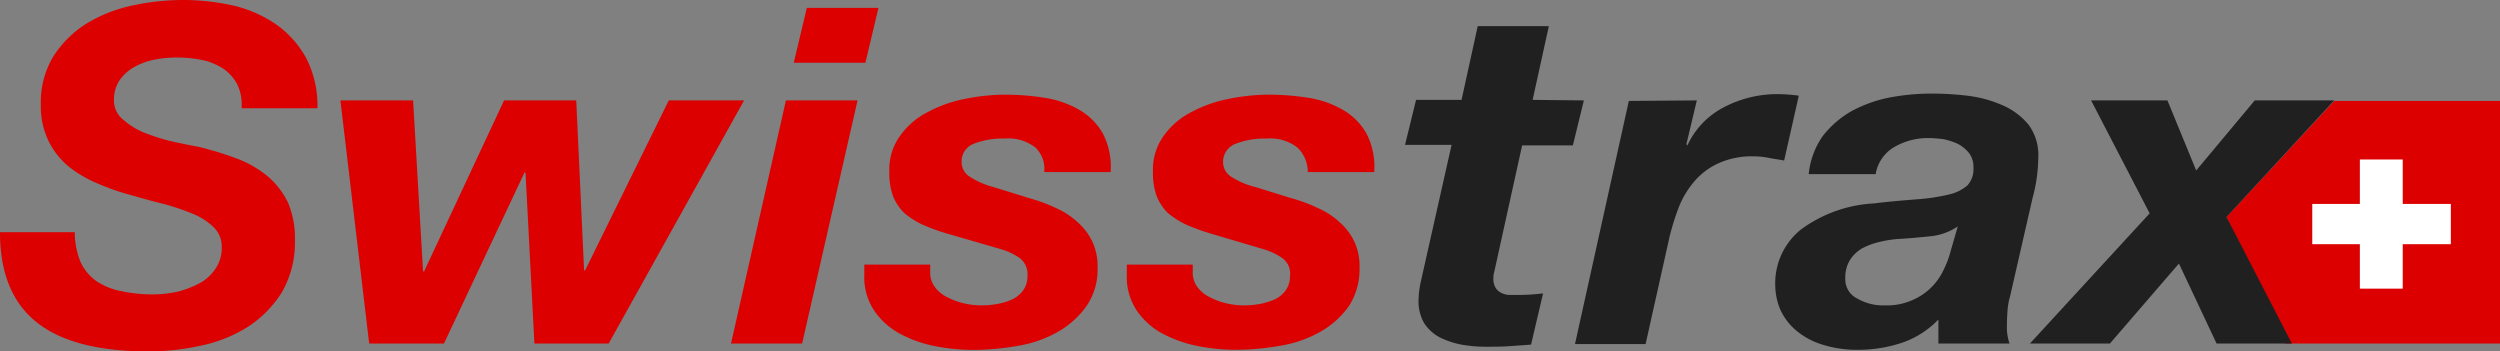
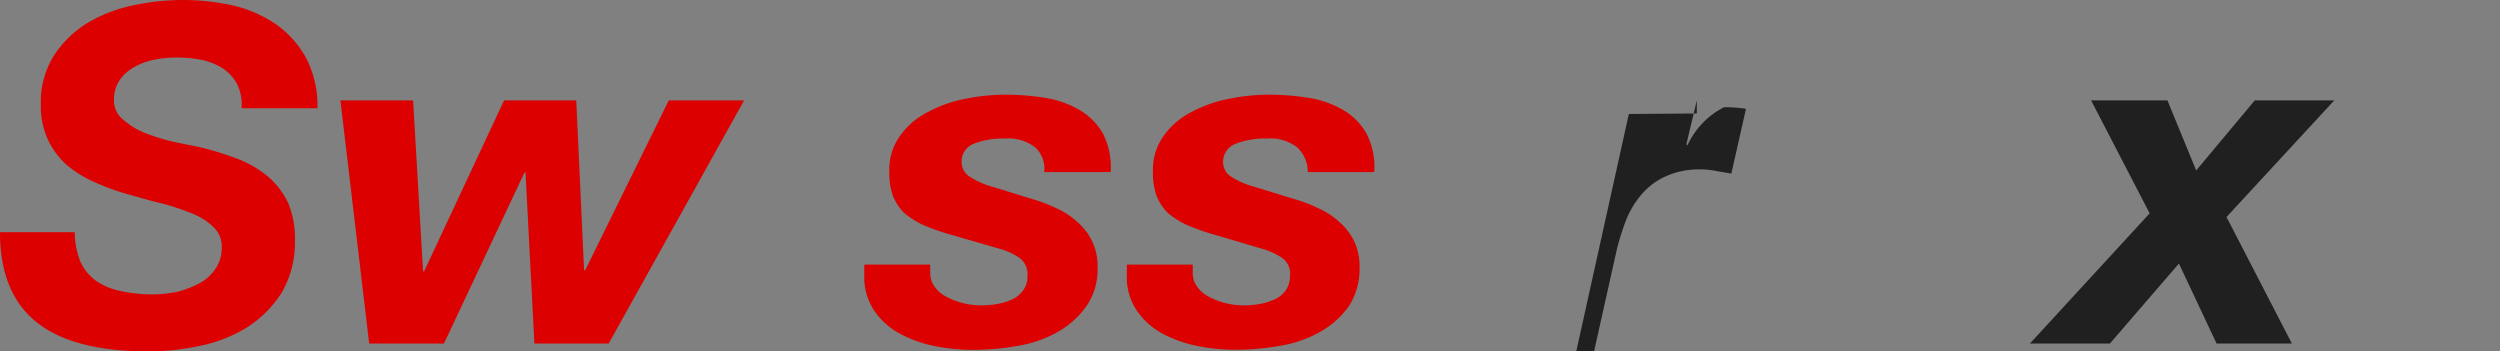
<svg xmlns="http://www.w3.org/2000/svg" width="272.244" height="38.266" viewBox="0 0 272.244 38.266">
  <rect x="0" y="0" width="272.244" height="38.266" fill="#808080" stroke="none" />
-   <path d="M455.581,45.722h-23.4L425.8,31.941,437.53,19.3h18.051Z" transform="translate(-183.337 -8.31)" fill="#dc0000" />
-   <path d="M452.051,35.34V30.5h-4.669v4.84H442.2v4.385h5.182v4.84h4.669v-4.84h5.239V35.34Z" transform="translate(-190.399 -13.132)" fill="#fff" />
  <path d="M8.769,28.528a5.248,5.248,0,0,0,1.765,2.107,7.428,7.428,0,0,0,2.733,1.082,16.159,16.159,0,0,0,3.417.342,13.657,13.657,0,0,0,2.619-.285,10.942,10.942,0,0,0,2.392-.911,4.765,4.765,0,0,0,1.765-1.594,3.9,3.9,0,0,0,.683-2.335,2.873,2.873,0,0,0-.854-2.164,6.862,6.862,0,0,0-2.278-1.481,25.94,25.94,0,0,0-3.189-1.082c-1.2-.285-2.392-.626-3.587-.968a24.241,24.241,0,0,1-3.587-1.253,12.923,12.923,0,0,1-3.132-1.822A8.316,8.316,0,0,1,5.3,15.375a8.585,8.585,0,0,1-.854-3.986A9.568,9.568,0,0,1,5.808,6.15a11.6,11.6,0,0,1,3.53-3.53A15.872,15.872,0,0,1,14.293.626,26.192,26.192,0,0,1,19.873,0,25.518,25.518,0,0,1,25.51.626,13.972,13.972,0,0,1,30.18,2.733a10.944,10.944,0,0,1,3.189,3.644,11.331,11.331,0,0,1,1.2,5.41H26.308a5.049,5.049,0,0,0-.456-2.562,4.744,4.744,0,0,0-1.481-1.708,6.882,6.882,0,0,0-2.278-.968,14.471,14.471,0,0,0-2.79-.285,12.255,12.255,0,0,0-2.449.228,7.386,7.386,0,0,0-2.221.8A4.8,4.8,0,0,0,13.04,8.712a3.737,3.737,0,0,0-.626,2.164A2.648,2.648,0,0,0,13.5,13.1a7.982,7.982,0,0,0,2.562,1.481,20.96,20.96,0,0,0,3.075.911q1.623.342,2.562.512a36.8,36.8,0,0,1,4.214,1.31,11.744,11.744,0,0,1,3.3,1.936,8.8,8.8,0,0,1,2.164,2.847,10.056,10.056,0,0,1,.74,4.157,10.824,10.824,0,0,1-1.424,5.58,12.271,12.271,0,0,1-3.7,3.758,15.61,15.61,0,0,1-5.125,2.05,27.143,27.143,0,0,1-5.637.626c-5.467,0-9.509-1.025-12.186-3.132S0,29.781,0,25.283H8.143A8.651,8.651,0,0,0,8.769,28.528Z" transform="translate(0 0)" fill="#dc0000" />
  <path d="M86.226,45.678l-.968-18.62h-.114l-8.769,18.62H68.232L65.1,19.2h7.915L74.1,37.82h.114L82.923,19.2h7.858l.854,18.506h.114L100.86,19.2h8.2L94.312,45.678Z" transform="translate(-28.03 -8.267)" fill="#dc0000" />
-   <path d="M153.58,11.579l-6.036,26.478H139.8l5.979-26.478Zm-6.947-4.1L148.057,1.5h7.8l-1.424,5.979Z" transform="translate(-60.194 -0.646)" fill="#dc0000" />
  <path d="M183.92,23.851a4.764,4.764,0,0,0-3.3-.968,8.574,8.574,0,0,0-3.417.569,2.037,2.037,0,0,0-1.31,2.05,1.868,1.868,0,0,0,.8,1.481,9.036,9.036,0,0,0,2.733,1.2l3.872,1.2a17.194,17.194,0,0,1,2.9,1.082,8.313,8.313,0,0,1,2.335,1.537,6.452,6.452,0,0,1,1.594,2.107,6.358,6.358,0,0,1,.569,2.847,7.025,7.025,0,0,1-1.2,4.157,9.667,9.667,0,0,1-3.075,2.79,13.025,13.025,0,0,1-4.328,1.537,27.844,27.844,0,0,1-4.84.456,21.52,21.52,0,0,1-4.214-.4,13.546,13.546,0,0,1-3.872-1.367,7.912,7.912,0,0,1-2.79-2.505,6.538,6.538,0,0,1-1.082-3.929V36.606h7.175v.854a2.546,2.546,0,0,0,.512,1.594,3.524,3.524,0,0,0,1.31,1.082,7.59,7.59,0,0,0,1.822.683,8.239,8.239,0,0,0,1.993.228,9.731,9.731,0,0,0,1.765-.171,6.546,6.546,0,0,0,1.594-.512,3.138,3.138,0,0,0,1.139-.968,2.592,2.592,0,0,0,.456-1.537,2.219,2.219,0,0,0-.8-1.936,7.222,7.222,0,0,0-1.993-.968l-6.093-1.765a23.054,23.054,0,0,1-2.619-.968,9.438,9.438,0,0,1-1.936-1.253,5.623,5.623,0,0,1-1.2-1.822,7.363,7.363,0,0,1-.4-2.676,6.212,6.212,0,0,1,1.2-3.929,8.257,8.257,0,0,1,3.018-2.562,14.234,14.234,0,0,1,4.043-1.424A22.642,22.642,0,0,1,180.5,18.1a28.085,28.085,0,0,1,4.442.342,10.879,10.879,0,0,1,3.758,1.31,6.917,6.917,0,0,1,2.562,2.562,7.857,7.857,0,0,1,.854,4.214h-7.232A3.186,3.186,0,0,0,183.92,23.851Z" transform="translate(-71.173 -7.793)" fill="#dc0000" />
  <path d="M234.063,23.851a4.765,4.765,0,0,0-3.3-.968,8.573,8.573,0,0,0-3.417.569,2.085,2.085,0,0,0-1.367,2.05,1.868,1.868,0,0,0,.8,1.481,8.854,8.854,0,0,0,2.79,1.2l3.872,1.2a17.194,17.194,0,0,1,2.9,1.082,8.311,8.311,0,0,1,2.335,1.537A6.452,6.452,0,0,1,240.27,34.1a6.36,6.36,0,0,1,.569,2.847A7.43,7.43,0,0,1,239.7,41.1a9.667,9.667,0,0,1-3.075,2.79,13.025,13.025,0,0,1-4.328,1.537,27.846,27.846,0,0,1-4.84.456,21.521,21.521,0,0,1-4.214-.4,14.192,14.192,0,0,1-3.872-1.367,7.911,7.911,0,0,1-2.79-2.505,6.538,6.538,0,0,1-1.082-3.929V36.606h7.175v.854a2.546,2.546,0,0,0,.512,1.594,3.525,3.525,0,0,0,1.31,1.082,7.593,7.593,0,0,0,1.822.683,7.934,7.934,0,0,0,1.993.228,9.731,9.731,0,0,0,1.765-.171,7.453,7.453,0,0,0,1.594-.512,3.138,3.138,0,0,0,1.139-.968,2.591,2.591,0,0,0,.455-1.537,2.084,2.084,0,0,0-.8-1.936,7.222,7.222,0,0,0-1.993-.968L224.5,33.19a23.069,23.069,0,0,1-2.619-.968,9.438,9.438,0,0,1-1.936-1.253,5.624,5.624,0,0,1-1.2-1.822,7.364,7.364,0,0,1-.4-2.676,6.212,6.212,0,0,1,1.2-3.929,8.258,8.258,0,0,1,3.018-2.562,14.235,14.235,0,0,1,4.043-1.424,22.642,22.642,0,0,1,4.214-.456,28.086,28.086,0,0,1,4.442.342,10.879,10.879,0,0,1,3.758,1.31,6.916,6.916,0,0,1,2.562,2.562,7.856,7.856,0,0,1,.854,4.214H235.2A3.661,3.661,0,0,0,234.063,23.851Z" transform="translate(-92.788 -7.793)" fill="#dc0000" />
-   <path d="M288.174,13.086l-1.2,4.9h-5.523l-2.9,13.154c-.057.285-.114.512-.171.74a1.959,1.959,0,0,0-.057.513,1.915,1.915,0,0,0,.228,1.082,1.476,1.476,0,0,0,.626.569,2.112,2.112,0,0,0,.854.228h.911a22.249,22.249,0,0,0,2.79-.171l-1.31,5.58-2.392.171c-.8.057-1.594.057-2.448.057a14.761,14.761,0,0,1-2.733-.228,9.077,9.077,0,0,1-2.392-.8,4.6,4.6,0,0,1-1.708-1.594,4.791,4.791,0,0,1-.569-2.676,8.588,8.588,0,0,1,.114-1.139c.057-.4.171-.854.285-1.367l3.189-14.179H268.7l1.2-4.9h4.954L276.615,5h7.744l-1.765,8.029,5.58.057Z" transform="translate(-115.694 -2.153)" fill="#202020" />
-   <path d="M314.468,18.683l-1.139,4.783.114.114a8.824,8.824,0,0,1,3.986-4.157A12.459,12.459,0,0,1,323.18,18a16.893,16.893,0,0,1,2.392.171l-1.594,7.061c-.569-.114-1.082-.171-1.651-.285a8.133,8.133,0,0,0-1.651-.171,8.775,8.775,0,0,0-3.815.74,7.486,7.486,0,0,0-2.619,1.936,9.927,9.927,0,0,0-1.708,2.79,27.044,27.044,0,0,0-1.025,3.246l-2.619,11.73H301.2l5.865-26.478,7.4-.057Z" transform="translate(-129.688 -7.75)" fill="#202020" />
-   <path d="M344.682,22.512a10.652,10.652,0,0,1,3.075-2.676,14.825,14.825,0,0,1,4.043-1.481,24.364,24.364,0,0,1,4.612-.456,32.4,32.4,0,0,1,3.986.228,13.438,13.438,0,0,1,3.815,1.025,7.6,7.6,0,0,1,2.847,2.107,5.5,5.5,0,0,1,1.082,3.587,17.254,17.254,0,0,1-.626,4.442l-2.449,10.705a7.144,7.144,0,0,0-.285,1.765c-.057.683-.057,1.31-.057,1.822a5.539,5.539,0,0,0,.285,1.537h-7.744V42.5A9.906,9.906,0,0,1,353.394,45a14.972,14.972,0,0,1-4.726.8,12.612,12.612,0,0,1-4.043-.569,7.994,7.994,0,0,1-2.847-1.537,6.46,6.46,0,0,1-1.708-2.221,6.989,6.989,0,0,1-.569-2.619,7.52,7.52,0,0,1,2.79-6.15,14.725,14.725,0,0,1,7.972-2.847c1.822-.228,3.417-.342,4.783-.456a21.077,21.077,0,0,0,3.36-.512,4.648,4.648,0,0,0,1.993-.968,2.589,2.589,0,0,0,.683-1.936,2.491,2.491,0,0,0-.512-1.651,3.9,3.9,0,0,0-1.2-.968,7.447,7.447,0,0,0-1.594-.513c-.569-.057-1.082-.114-1.594-.114a7.319,7.319,0,0,0-3.7.968,4.213,4.213,0,0,0-2.05,2.961h-7.289A8.686,8.686,0,0,1,344.682,22.512ZM356.3,33.445c-1.139.114-2.278.228-3.417.285a12.517,12.517,0,0,0-2.107.342,7.594,7.594,0,0,0-1.822.683,3.928,3.928,0,0,0-1.31,1.253A3.574,3.574,0,0,0,347.13,38a2.316,2.316,0,0,0,1.31,2.221,5.582,5.582,0,0,0,2.961.74,6.8,6.8,0,0,0,3.018-.569,6.461,6.461,0,0,0,2.05-1.367,6.631,6.631,0,0,0,1.367-1.936,11.08,11.08,0,0,0,.8-2.164l.74-2.562A6.439,6.439,0,0,1,356.3,33.445Z" transform="translate(-146.179 -7.707)" fill="#202020" />
+   <path d="M314.468,18.683l-1.139,4.783.114.114a8.824,8.824,0,0,1,3.986-4.157a16.893,16.893,0,0,1,2.392.171l-1.594,7.061c-.569-.114-1.082-.171-1.651-.285a8.133,8.133,0,0,0-1.651-.171,8.775,8.775,0,0,0-3.815.74,7.486,7.486,0,0,0-2.619,1.936,9.927,9.927,0,0,0-1.708,2.79,27.044,27.044,0,0,0-1.025,3.246l-2.619,11.73H301.2l5.865-26.478,7.4-.057Z" transform="translate(-129.688 -7.75)" fill="#202020" />
  <path d="M416.728,45.678h-8.2l-4.1-8.712-7.517,8.712H388.2L401.24,31.5l-6.377-12.3h8.313l3.132,7.63,6.378-7.63h8.655L409.61,31.9Z" transform="translate(-167.148 -8.267)" fill="#202020" />
</svg>